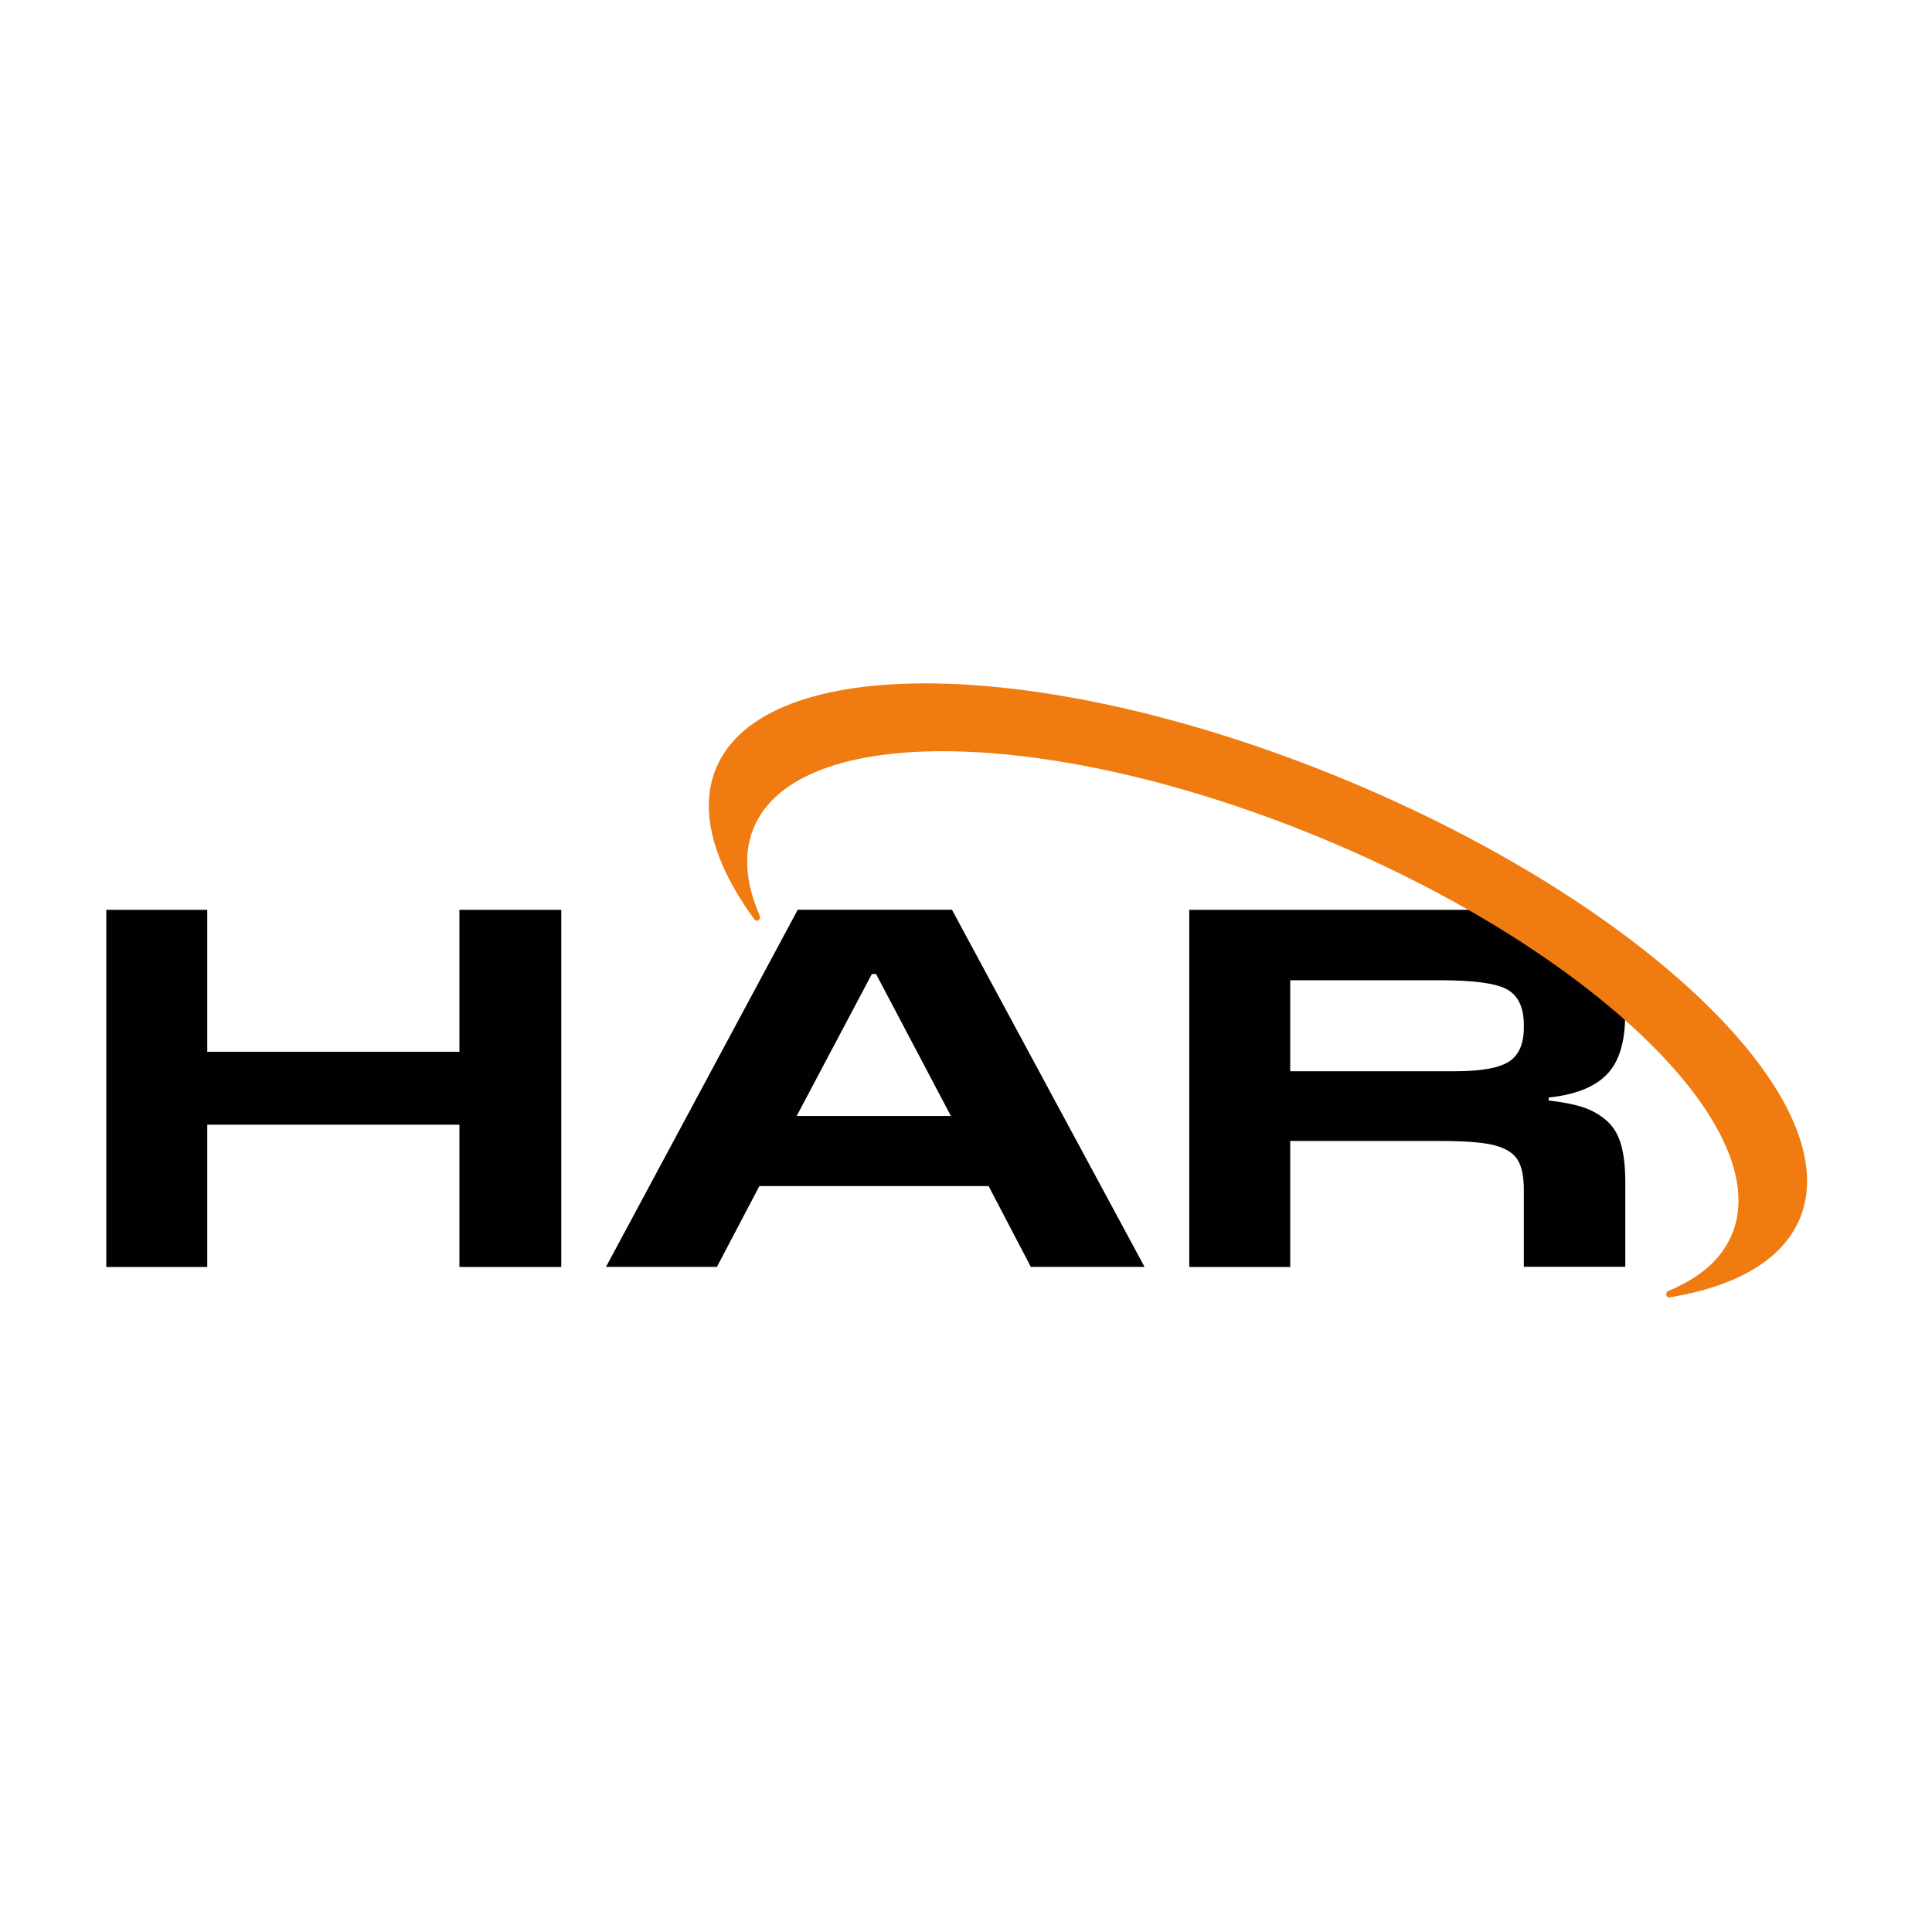
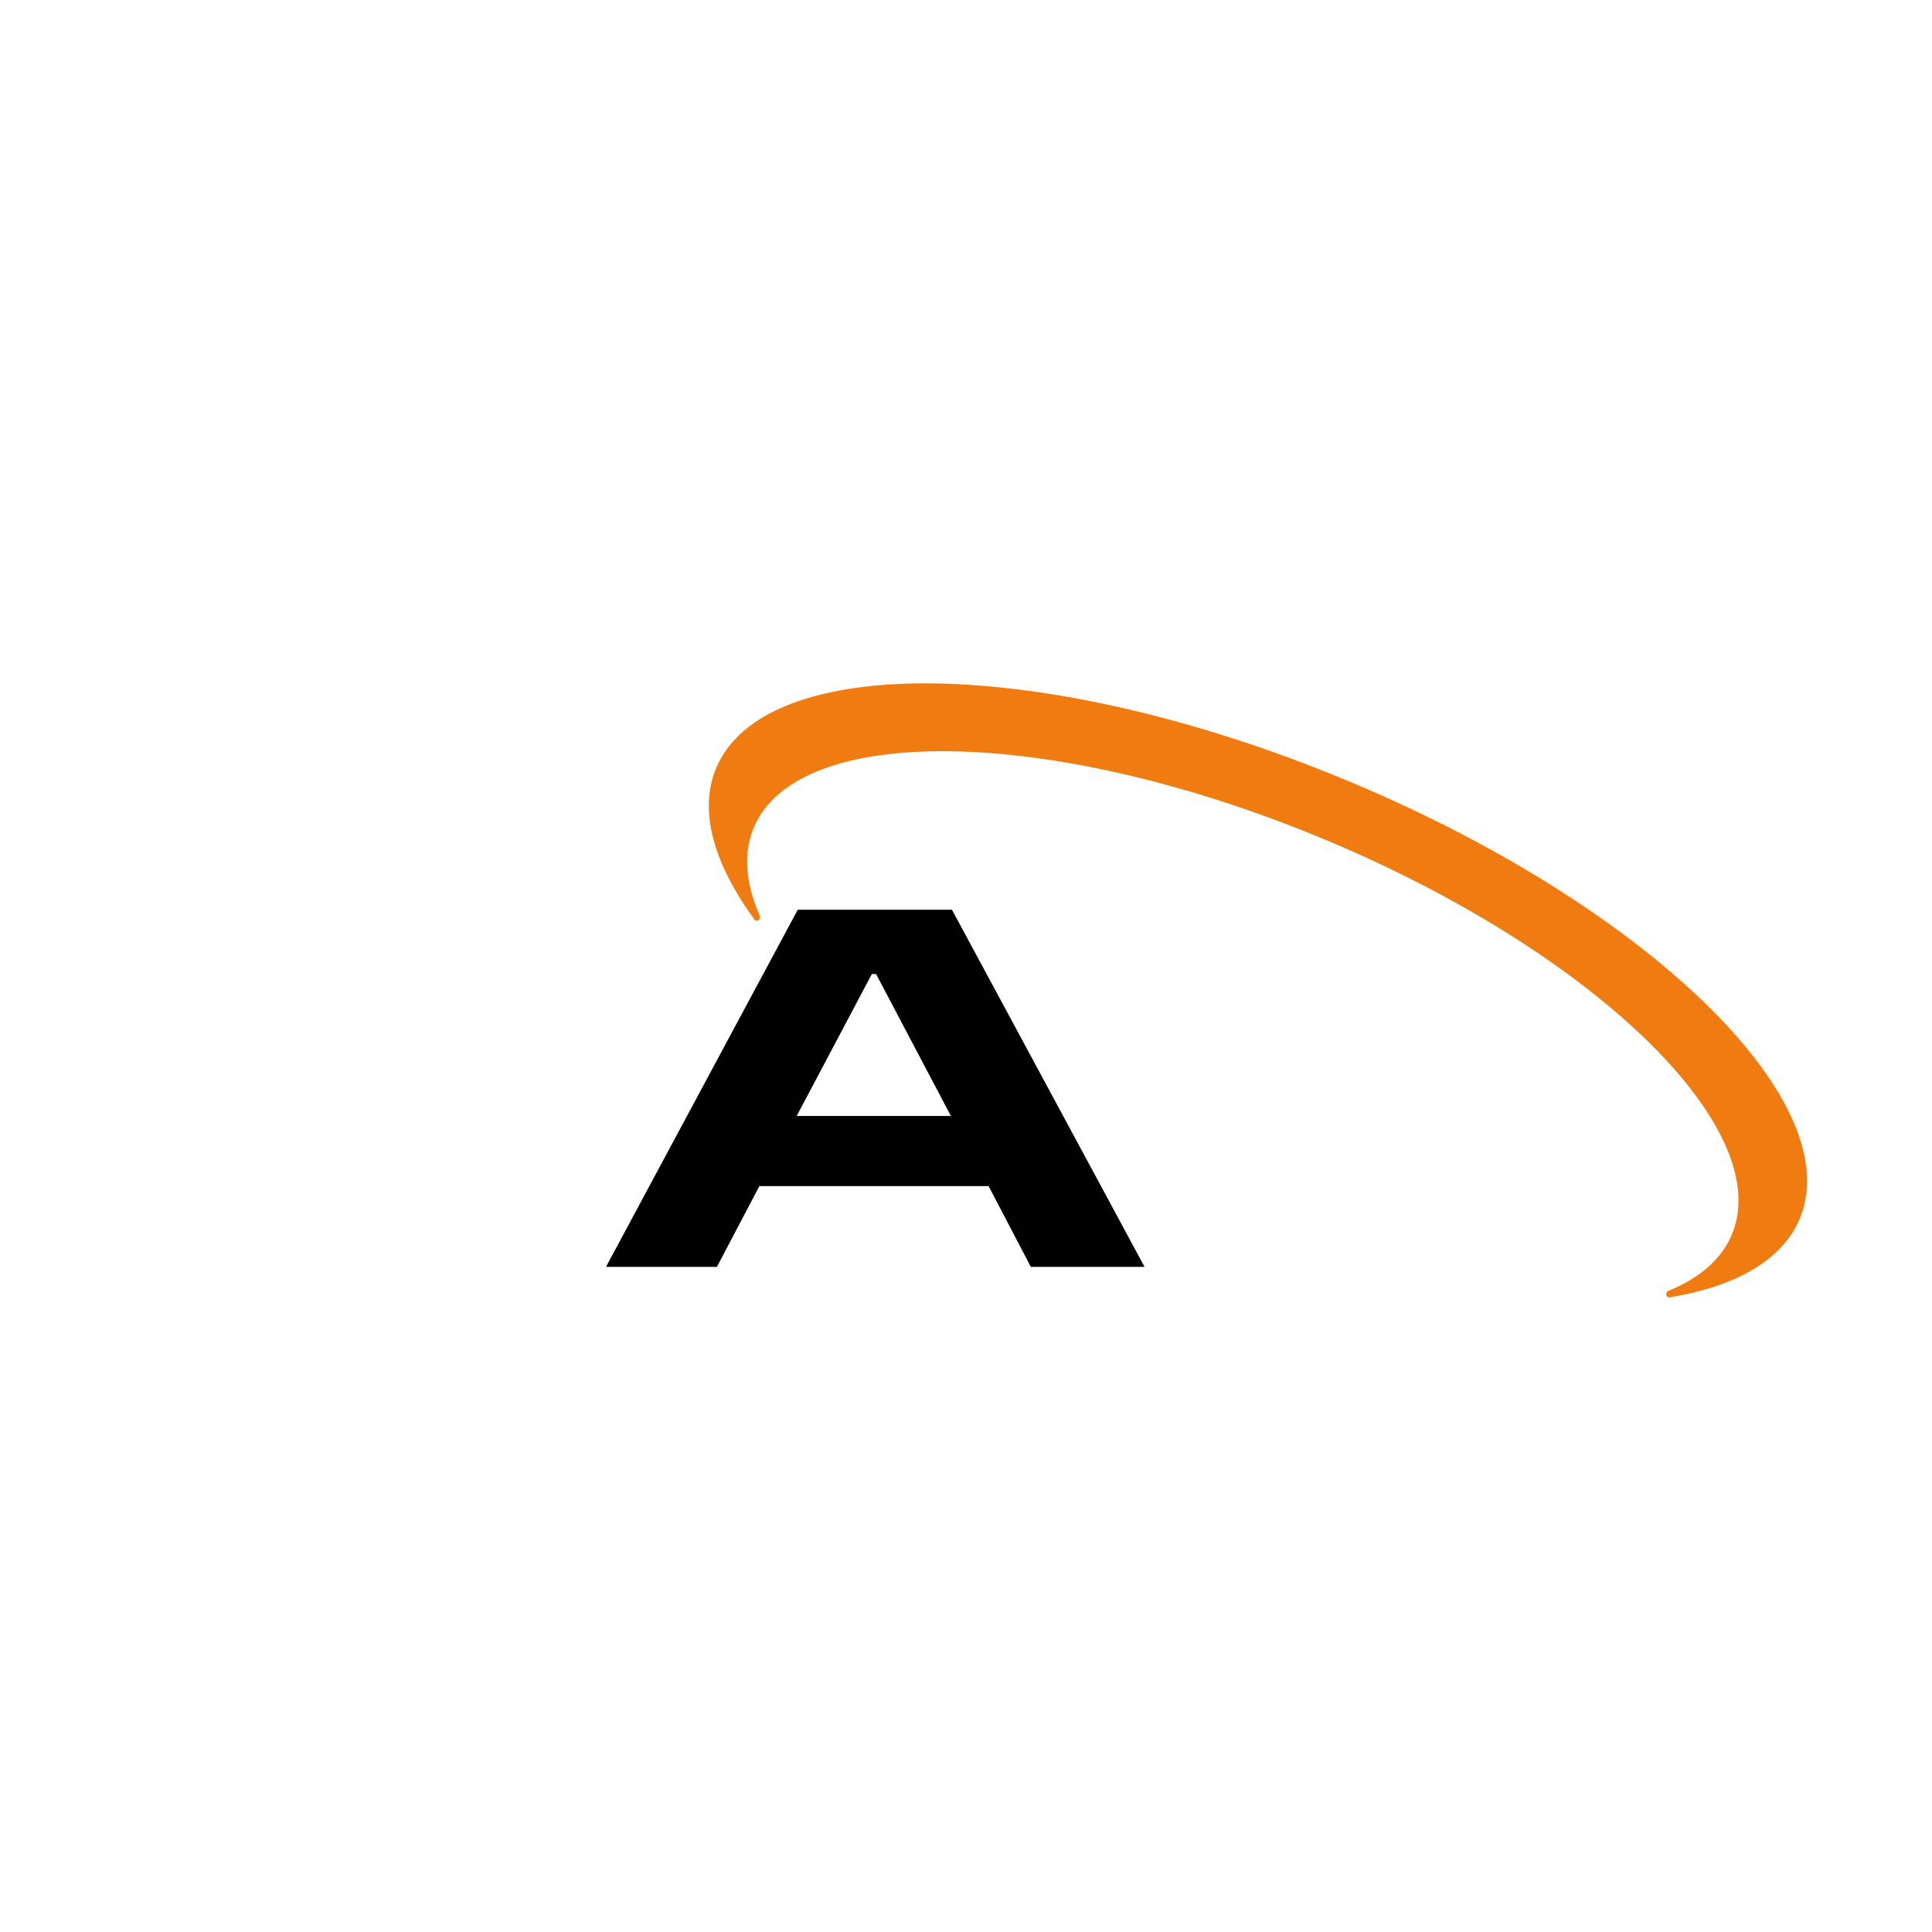
<svg xmlns="http://www.w3.org/2000/svg" xmlns:ns1="http://sodipodi.sourceforge.net/DTD/sodipodi-0.dtd" xmlns:ns2="http://www.inkscape.org/namespaces/inkscape" version="1.1" id="svg2" xml:space="preserve" width="82.667" height="82.667" viewBox="0 0 82.667 82.667" ns1:docname="HAR logo.ai">
  <defs id="defs6">
    <clipPath clipPathUnits="userSpaceOnUse" id="clipPath24">
      <path d="M 0,16 H 62 V 46 H 0 Z" id="path22" />
    </clipPath>
  </defs>
  <ns1:namedview id="namedview4" pagecolor="#ffffff" bordercolor="#666666" borderopacity="1.0" ns2:pageshadow="2" ns2:pageopacity="0.0" ns2:pagecheckerboard="0" />
  <g id="g8" ns2:groupmode="layer" ns2:label="HAR logo" transform="matrix(1.333,0,0,-1.333,0,82.667)">
    <g id="g10" transform="translate(18.016,21.347)">
-       <path d="m 0,0 h -3.269 v 4.567 h -8.094 V 0 h -3.241 v 11.464 h 3.241 V 6.908 h 8.094 v 4.556 H 0 Z" style="fill:#010101;fill-opacity:1;fill-rule:nonzero;stroke:none" id="path12" />
-     </g>
+       </g>
    <g id="g14" transform="translate(36.739,21.35)">
      <path d="m 0,0 h -3.65 l -1.356,2.593 h -7.358 L -13.726,0 h -3.561 l 6.155,11.464 h 4.95 z m -8.753,9.4 -2.413,-4.556 h 4.95 L -8.618,9.4 Z" style="fill:#010101;fill-opacity:1;fill-rule:nonzero;stroke:none" id="path16" />
    </g>
    <g id="g18">
      <g id="g20" clip-path="url(#clipPath24)">
        <g id="g26" transform="translate(41.415,21.347)">
-           <path d="m 0,0 h -3.24 v 11.464 h 8.989 c 1.817,0 3.105,-0.225 3.864,-0.675 0.76,-0.45 1.137,-1.215 1.137,-2.289 V 8.078 C 10.75,7.223 10.559,6.593 10.171,6.187 9.782,5.782 9.158,5.529 8.297,5.439 V 5.344 C 8.747,5.293 9.113,5.22 9.389,5.13 9.664,5.04 9.912,4.905 10.137,4.714 10.362,4.522 10.52,4.27 10.615,3.943 10.711,3.617 10.756,3.206 10.756,2.706 v -2.7 H 7.499 V 2.475 C 7.499,2.914 7.431,3.24 7.29,3.454 7.149,3.668 6.891,3.825 6.52,3.915 6.148,4.005 5.569,4.044 4.804,4.044 H 0 Z m 0,9.203 v -2.92 h 5.305 c 0.815,0 1.389,0.102 1.71,0.304 0.32,0.203 0.484,0.568 0.484,1.097 v 0.079 c 0,0.568 -0.181,0.95 -0.54,1.147 C 6.604,9.107 5.89,9.203 4.821,9.203 Z" style="fill:#010101;fill-opacity:1;fill-rule:nonzero;stroke:none" id="path28" />
-         </g>
+           </g>
        <g id="g30" transform="translate(24.218,32.499)">
          <path d="m 0,0 c 0.073,-0.096 0.219,0.005 0.169,0.124 -0.444,1.018 -0.535,1.963 -0.208,2.784 1.367,3.432 9.513,3.308 18.192,-0.275 8.68,-3.584 14.604,-9.271 13.237,-12.703 -0.327,-0.821 -1.041,-1.433 -2.054,-1.85 -0.112,-0.045 -0.078,-0.225 0.04,-0.208 2.148,0.354 3.65,1.21 4.196,2.571 C 35.085,-5.754 28.515,0.545 18.901,4.512 9.287,8.483 0.265,8.618 -1.249,4.815 -1.789,3.459 -1.299,1.778 0,0" style="fill:#ef7b11;fill-opacity:1;fill-rule:nonzero;stroke:none" id="path32" />
        </g>
      </g>
    </g>
  </g>
</svg>